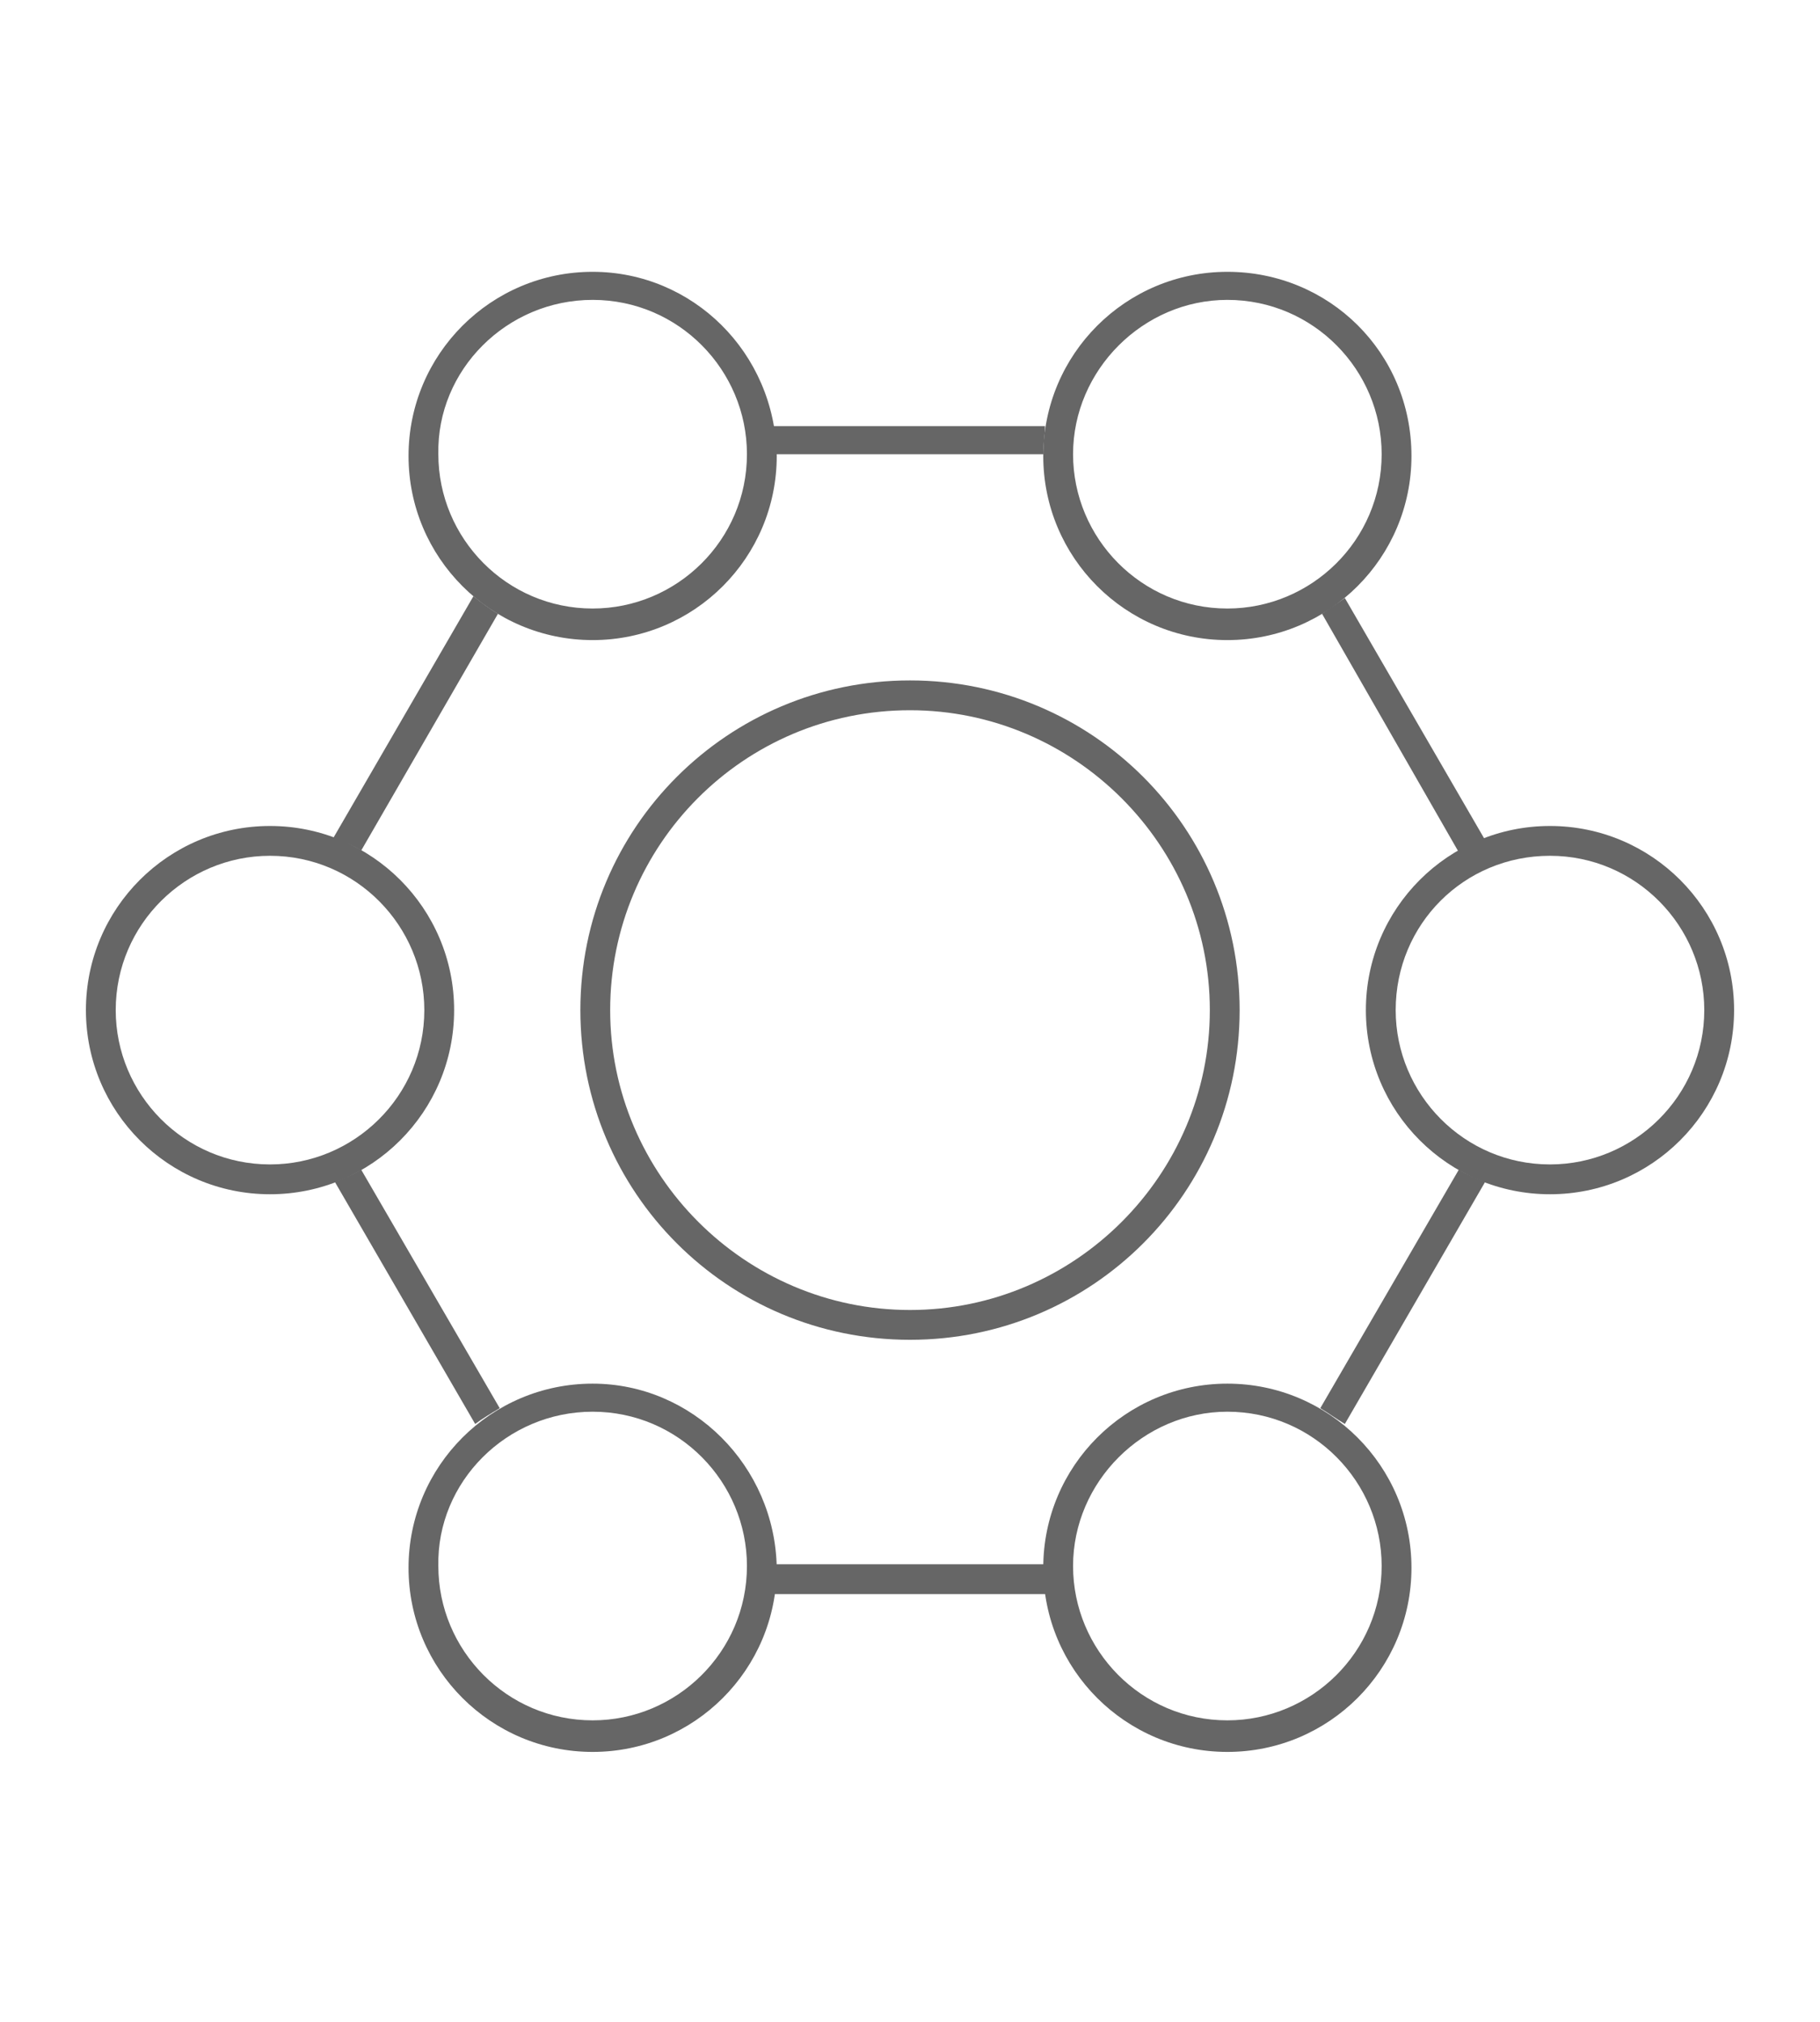
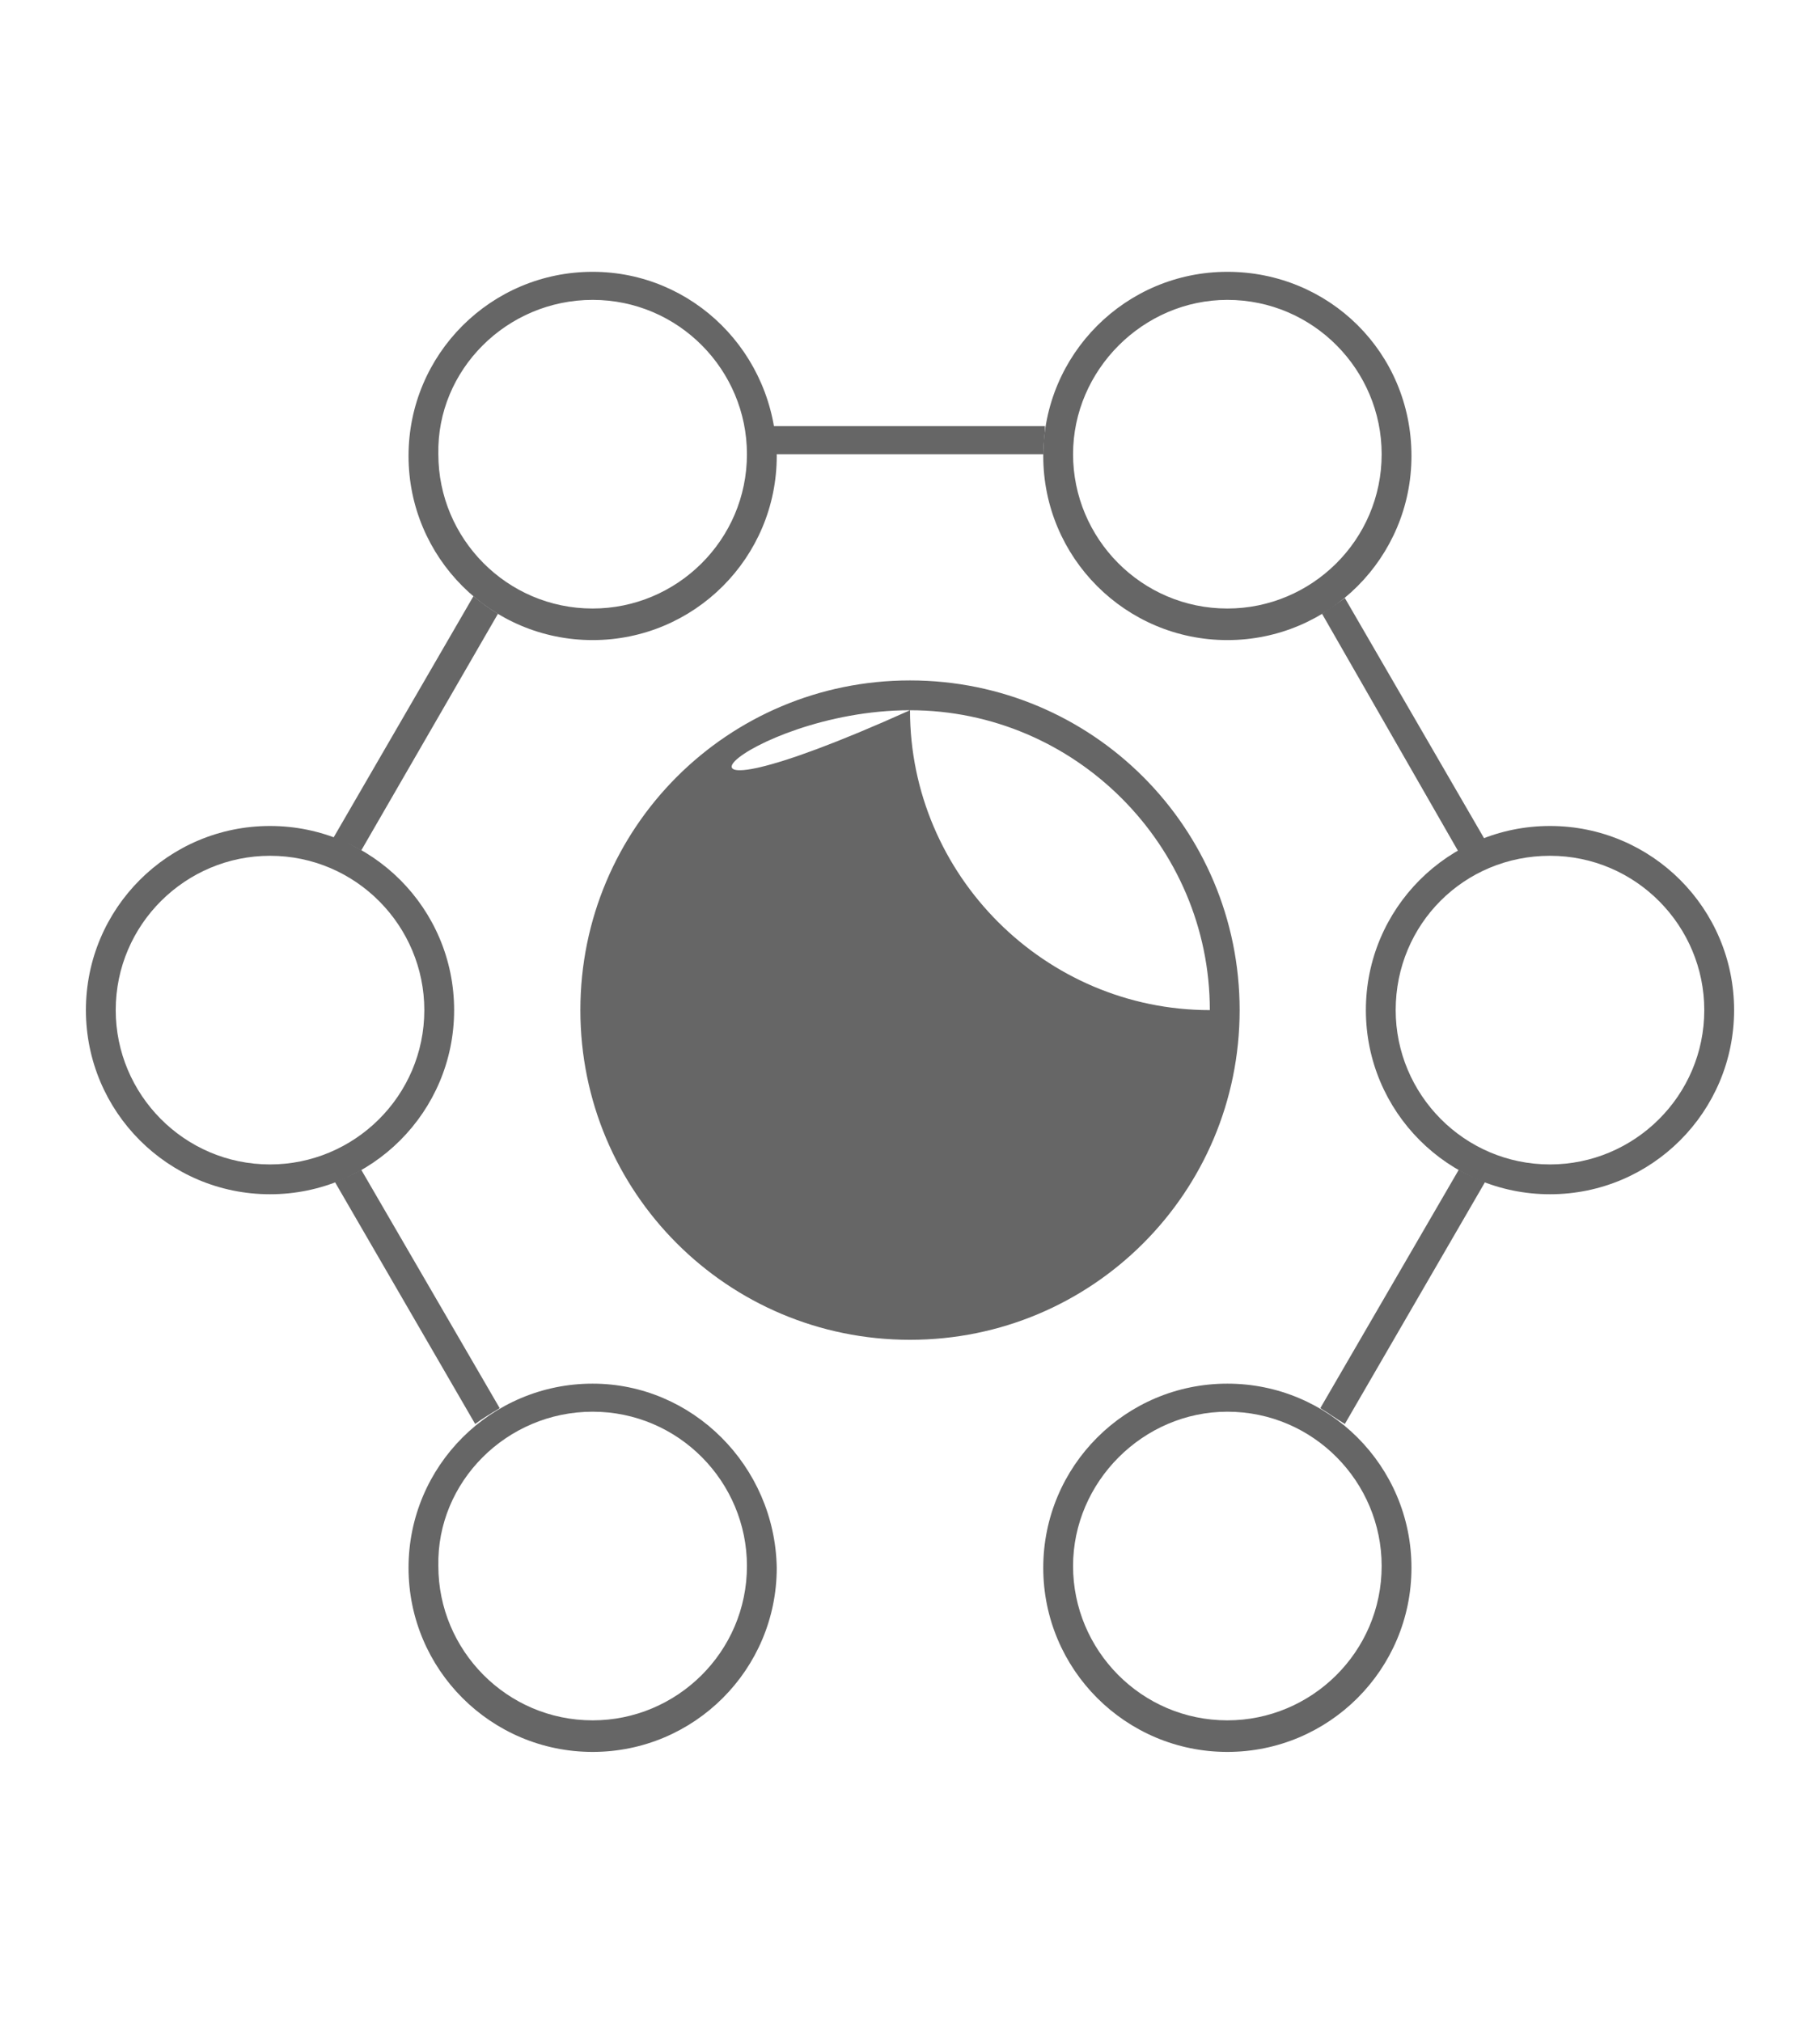
<svg xmlns="http://www.w3.org/2000/svg" version="1.1" id="_x2014_ÎÓÈ_x5F_4" x="0px" y="0px" viewBox="0 0 103.8 115.3" style="enable-background:new 0 0 103.8 115.3;" xml:space="preserve">
  <style type="text/css">
	.st0{fill:#666666;}
</style>
  <g>
-     <path class="st0" d="M51.9,40.5c9.4,0,17.1,7.7,17.1,17.1c0,9.4-7.7,17.1-17.1,17.1c-9.4,0-17.1-7.7-17.1-17.1   C34.8,48.2,42.4,40.5,51.9,40.5L51.9,40.5z M51.9,38.8c-10.4,0-18.8,8.4-18.8,18.8s8.4,18.8,18.8,18.8c10.4,0,18.8-8.4,18.8-18.8   S62.3,38.8,51.9,38.8L51.9,38.8z" />
+     <path class="st0" d="M51.9,40.5c9.4,0,17.1,7.7,17.1,17.1c-9.4,0-17.1-7.7-17.1-17.1   C34.8,48.2,42.4,40.5,51.9,40.5L51.9,40.5z M51.9,38.8c-10.4,0-18.8,8.4-18.8,18.8s8.4,18.8,18.8,18.8c10.4,0,18.8-8.4,18.8-18.8   S62.3,38.8,51.9,38.8L51.9,38.8z" />
    <g>
      <path class="st0" d="M33.8,17.1c4.9,0,8.8,4,8.8,8.8c0,4.9-4,8.8-8.8,8.8c-4.9,0-8.8-4-8.8-8.8C24.9,21.1,28.9,17.1,33.8,17.1    L33.8,17.1z M33.8,15.5c-5.8,0-10.5,4.7-10.5,10.5c0,5.8,4.7,10.5,10.5,10.5c5.8,0,10.5-4.7,10.5-10.5    C44.2,20.1,39.5,15.5,33.8,15.5L33.8,15.5z" />
      <path class="st0" d="M70,17.1c4.9,0,8.8,4,8.8,8.8c0,4.9-4,8.8-8.8,8.8c-4.9,0-8.8-4-8.8-8.8C61.2,21.1,65.2,17.1,70,17.1L70,17.1    z M70,15.5c-5.8,0-10.5,4.7-10.5,10.5c0,5.8,4.7,10.5,10.5,10.5c5.8,0,10.5-4.7,10.5-10.5C80.5,20.1,75.8,15.5,70,15.5L70,15.5z" />
      <path class="st0" d="M33.8,80.5c4.9,0,8.8,4,8.8,8.8c0,4.9-4,8.8-8.8,8.8c-4.9,0-8.8-4-8.8-8.8C24.9,84.5,28.9,80.5,33.8,80.5    L33.8,80.5z M33.8,78.9c-5.8,0-10.5,4.7-10.5,10.5c0,5.8,4.7,10.5,10.5,10.5c5.8,0,10.5-4.7,10.5-10.5    C44.2,83.6,39.5,78.9,33.8,78.9L33.8,78.9z" />
      <path class="st0" d="M70,80.5c4.9,0,8.8,4,8.8,8.8c0,4.9-4,8.8-8.8,8.8c-4.9,0-8.8-4-8.8-8.8C61.2,84.5,65.2,80.5,70,80.5L70,80.5    z M70,78.9c-5.8,0-10.5,4.7-10.5,10.5c0,5.8,4.7,10.5,10.5,10.5c5.8,0,10.5-4.7,10.5-10.5C80.5,83.6,75.8,78.9,70,78.9L70,78.9z" />
      <path class="st0" d="M88.4,48.8c4.9,0,8.8,4,8.8,8.8c0,4.9-4,8.8-8.8,8.8c-4.9,0-8.8-4-8.8-8.8C79.6,52.7,83.5,48.8,88.4,48.8    L88.4,48.8z M88.4,47.1c-5.8,0-10.5,4.7-10.5,10.5c0,5.8,4.7,10.5,10.5,10.5c5.8,0,10.5-4.7,10.5-10.5    C98.9,51.8,94.2,47.1,88.4,47.1L88.4,47.1z" />
      <g>
        <path class="st0" d="M75.4,35l7.8,13.6c0.5-0.3,1-0.5,1.5-0.7l-8-13.8C76.3,34.4,75.8,34.7,75.4,35z" />
        <path class="st0" d="M20.6,48.5l7.8-13.5c-0.5-0.3-0.9-0.6-1.4-1l-8,13.8C19.6,48,20.1,48.2,20.6,48.5z" />
        <path class="st0" d="M83.2,66.7l-7.9,13.6c0.5,0.3,0.9,0.6,1.4,0.9l8-13.8C84.2,67.2,83.7,67,83.2,66.7z" />
        <path class="st0" d="M44.1,24.3c0.1,0.5,0.1,1.1,0.1,1.6c0,0,0,0,0,0h15.3c0,0,0,0,0,0c0-0.6,0.1-1.1,0.1-1.6H44.1z" />
        <path class="st0" d="M28.5,80.3l-7.9-13.6c-0.5,0.3-1,0.5-1.5,0.7l8,13.8C27.5,80.9,28,80.6,28.5,80.3z" />
-         <path class="st0" d="M59.7,90.9c-0.1-0.5-0.1-1-0.1-1.6c0,0,0-0.1,0-0.1H44.2c0,0,0,0.1,0,0.1c0,0.5-0.1,1.1-0.1,1.6H59.7z" />
      </g>
      <path class="st0" d="M15.4,48.8c4.9,0,8.8,4,8.8,8.8c0,4.9-4,8.8-8.8,8.8c-4.9,0-8.8-4-8.8-8.8C6.6,52.7,10.6,48.8,15.4,48.8    L15.4,48.8z M15.4,47.1c-5.8,0-10.5,4.7-10.5,10.5c0,5.8,4.7,10.5,10.5,10.5c5.8,0,10.5-4.7,10.5-10.5    C25.9,51.8,21.2,47.1,15.4,47.1L15.4,47.1z" />
    </g>
  </g>
</svg>